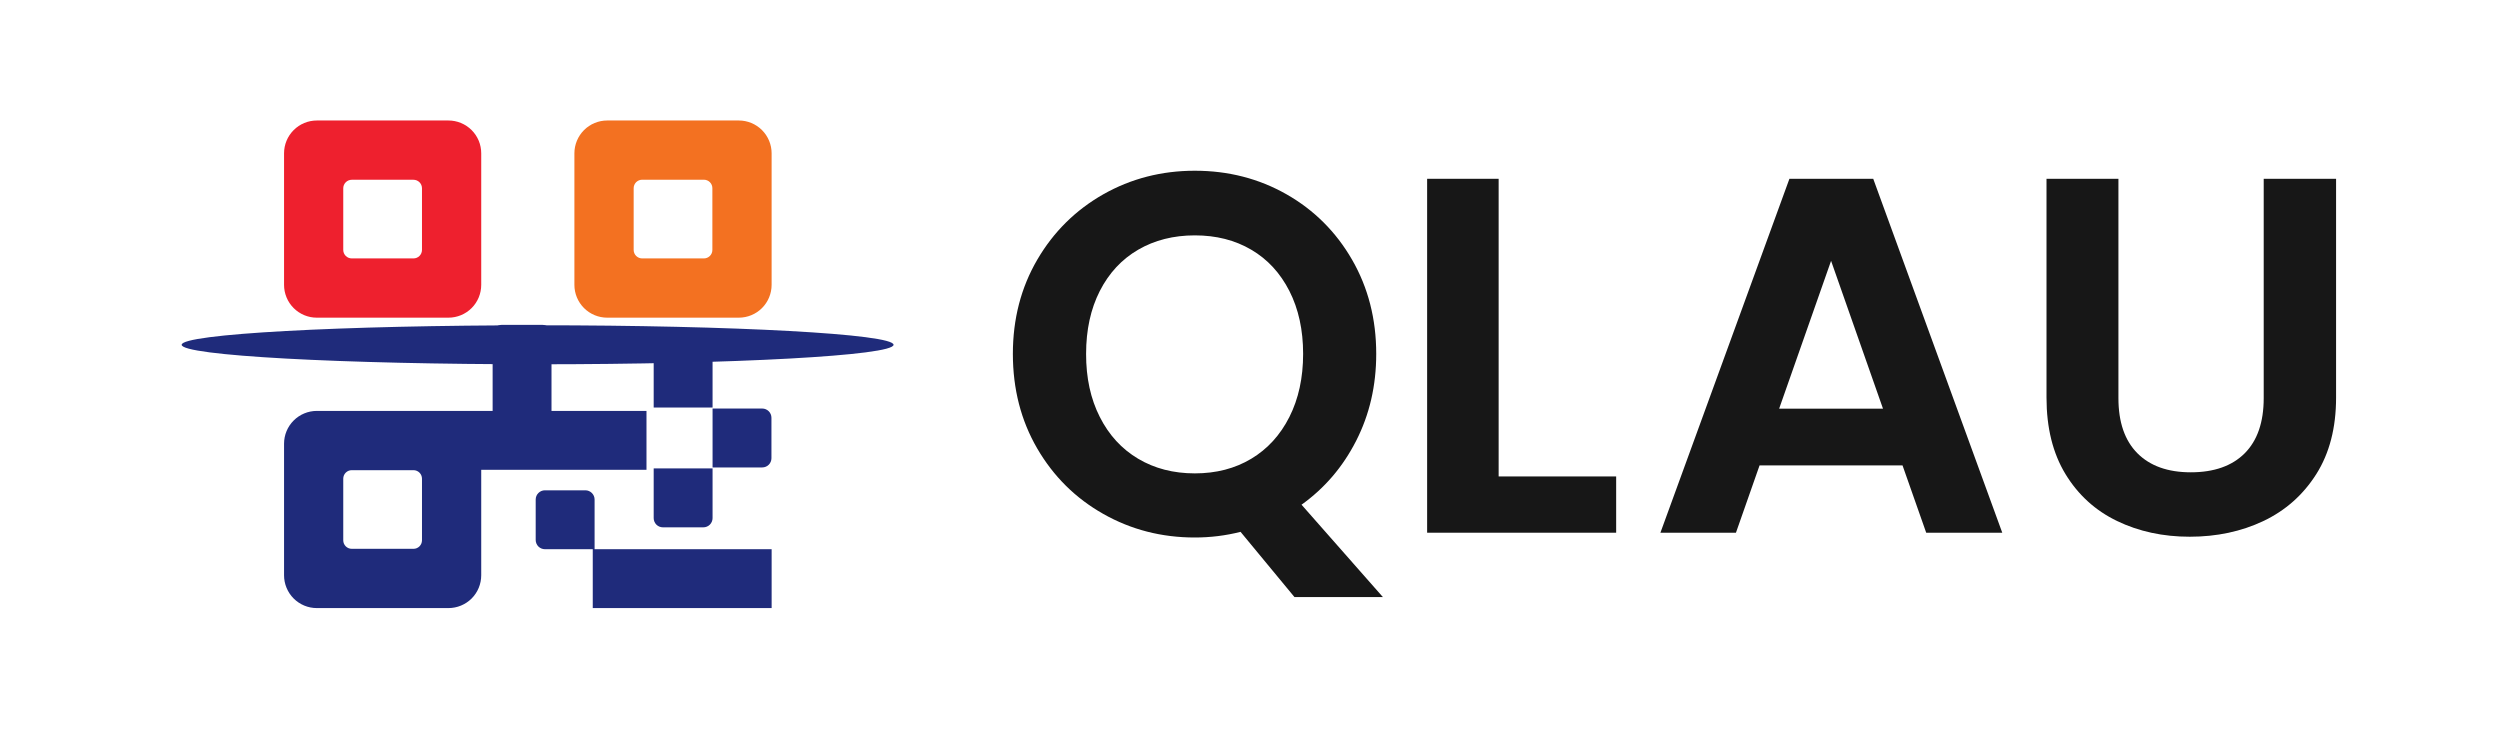
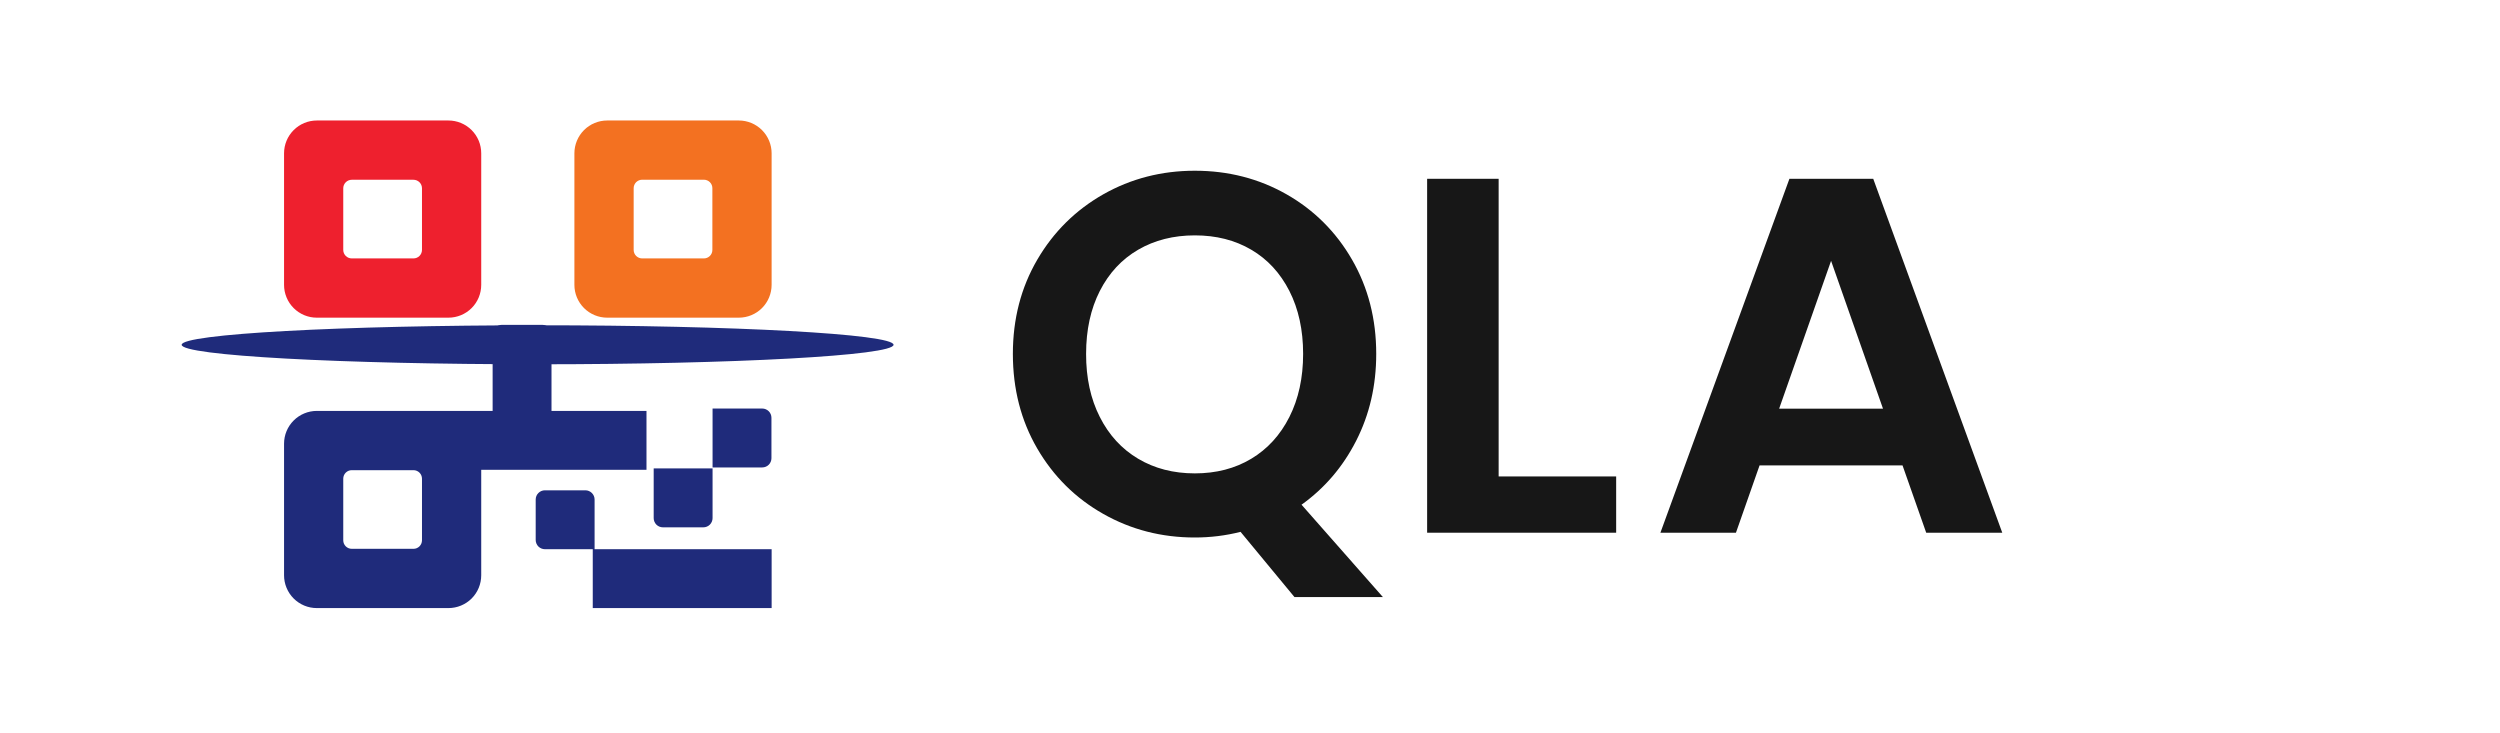
<svg xmlns="http://www.w3.org/2000/svg" width="116" height="34" viewBox="0 0 116 34" fill="none">
  <path d="M60.061 27.701L57.562 24.678C56.871 24.853 56.161 24.94 55.439 24.94C53.897 24.94 52.483 24.576 51.193 23.846C49.903 23.117 48.882 22.105 48.128 20.811C47.374 19.516 46.997 18.052 46.997 16.419C46.997 14.8 47.374 13.344 48.128 12.052C48.882 10.76 49.905 9.748 51.193 9.016C52.481 8.287 53.897 7.922 55.439 7.922C56.996 7.922 58.412 8.287 59.695 9.016C60.975 9.745 61.991 10.757 62.737 12.052C63.483 13.347 63.857 14.802 63.857 16.419C63.857 17.896 63.545 19.241 62.925 20.454C62.305 21.669 61.459 22.655 60.391 23.418L64.166 27.704H60.061V27.701ZM51.031 19.347C51.455 20.187 52.049 20.834 52.811 21.286C53.572 21.738 54.449 21.965 55.441 21.965C56.431 21.965 57.305 21.738 58.059 21.286C58.813 20.834 59.404 20.187 59.828 19.347C60.252 18.507 60.465 17.529 60.465 16.419C60.465 15.31 60.252 14.337 59.828 13.502C59.404 12.67 58.816 12.031 58.059 11.587C57.305 11.143 56.431 10.921 55.441 10.921C54.452 10.921 53.575 11.143 52.811 11.587C52.049 12.031 51.455 12.67 51.031 13.502C50.607 14.335 50.395 15.307 50.395 16.419C50.392 17.529 50.604 18.507 51.031 19.347Z" fill="#171717" />
  <path d="M69.537 22.107H74.99V24.718H66.219V8.296H69.537V22.107Z" fill="#171717" />
  <path d="M88.277 21.594H81.644L80.548 24.718H77.043L83.029 8.296H86.918L92.905 24.718H89.376L88.277 21.594ZM87.371 18.963L84.962 12.103L82.552 18.963H87.371Z" fill="#171717" />
-   <path d="M98.295 8.296V18.474C98.295 19.59 98.589 20.441 99.176 21.032C99.763 21.62 100.588 21.915 101.653 21.915C102.732 21.915 103.568 21.62 104.155 21.032C104.742 20.443 105.036 19.59 105.036 18.474V8.296H108.394V18.45C108.394 19.849 108.087 21.032 107.477 21.997C106.866 22.962 106.046 23.689 105.023 24.175C103.999 24.661 102.857 24.904 101.603 24.904C100.366 24.904 99.242 24.661 98.232 24.175C97.224 23.689 96.425 22.962 95.838 21.997C95.251 21.032 94.958 19.849 94.958 18.45V8.296H98.295Z" fill="#171717" />
  <path d="M14.702 14.74H20.807C21.211 14.74 21.598 14.58 21.883 14.295C22.169 14.009 22.329 13.622 22.329 13.218V7.113C22.329 6.913 22.29 6.715 22.214 6.531C22.137 6.346 22.025 6.178 21.884 6.037C21.742 5.895 21.574 5.783 21.39 5.707C21.205 5.63 21.007 5.591 20.807 5.591H14.702C14.299 5.591 13.911 5.751 13.626 6.037C13.34 6.322 13.18 6.71 13.18 7.113V13.218C13.18 13.418 13.219 13.616 13.296 13.801C13.372 13.986 13.485 14.153 13.626 14.295C13.767 14.436 13.935 14.548 14.12 14.625C14.305 14.701 14.502 14.741 14.702 14.74ZM15.927 8.735C15.927 8.63 15.969 8.53 16.044 8.456C16.118 8.382 16.219 8.341 16.324 8.341H19.183C19.235 8.341 19.286 8.351 19.334 8.37C19.382 8.39 19.426 8.419 19.463 8.455C19.5 8.492 19.529 8.535 19.549 8.583C19.569 8.631 19.58 8.683 19.58 8.735V11.597C19.58 11.649 19.569 11.7 19.549 11.748C19.529 11.796 19.5 11.84 19.463 11.877C19.426 11.913 19.382 11.942 19.334 11.962C19.286 11.981 19.235 11.991 19.183 11.991H16.324C16.219 11.991 16.118 11.95 16.044 11.876C15.969 11.802 15.927 11.702 15.927 11.597V8.735Z" fill="#EE202E" />
  <path d="M34.282 5.591H28.175C27.975 5.591 27.777 5.63 27.592 5.707C27.407 5.783 27.24 5.895 27.098 6.037C26.957 6.178 26.845 6.346 26.768 6.531C26.692 6.715 26.652 6.913 26.652 7.113V13.218C26.652 13.622 26.813 14.009 27.099 14.295C27.384 14.58 27.771 14.74 28.175 14.74H34.28C34.684 14.74 35.071 14.58 35.356 14.295C35.642 14.009 35.802 13.622 35.803 13.218V7.113C35.803 6.71 35.642 6.323 35.357 6.037C35.072 5.752 34.685 5.591 34.282 5.591ZM33.054 11.597C33.054 11.649 33.044 11.7 33.024 11.748C33.004 11.796 32.975 11.84 32.938 11.877C32.901 11.913 32.857 11.942 32.809 11.962C32.761 11.981 32.71 11.991 32.658 11.991H29.798C29.746 11.991 29.695 11.981 29.647 11.961C29.599 11.941 29.555 11.912 29.518 11.876C29.482 11.839 29.452 11.796 29.432 11.748C29.412 11.7 29.402 11.649 29.402 11.597V8.732C29.402 8.68 29.412 8.629 29.432 8.581C29.452 8.533 29.482 8.49 29.518 8.453C29.555 8.417 29.599 8.388 29.647 8.368C29.695 8.349 29.746 8.338 29.798 8.339H32.658C32.71 8.338 32.761 8.348 32.809 8.368C32.857 8.387 32.901 8.416 32.938 8.453C32.975 8.489 33.004 8.533 33.024 8.581C33.044 8.629 33.054 8.68 33.054 8.732V11.597Z" fill="#F37121" />
  <path d="M29.997 19.066H25.59V15.501C25.59 15.387 25.545 15.279 25.465 15.198C25.385 15.118 25.276 15.073 25.163 15.073H23.285C23.172 15.073 23.063 15.118 22.983 15.198C22.903 15.279 22.858 15.387 22.858 15.501V19.066H14.702C14.299 19.066 13.911 19.226 13.626 19.512C13.34 19.797 13.18 20.184 13.18 20.588V26.693C13.18 26.893 13.219 27.091 13.296 27.276C13.372 27.46 13.484 27.628 13.626 27.77C13.767 27.911 13.935 28.023 14.12 28.1C14.304 28.176 14.502 28.215 14.702 28.215H20.807C21.211 28.215 21.598 28.055 21.884 27.77C22.169 27.484 22.329 27.097 22.329 26.693V21.798H29.997V19.066ZM19.58 25.072C19.58 25.124 19.569 25.175 19.549 25.223C19.529 25.271 19.5 25.314 19.463 25.351C19.426 25.388 19.382 25.417 19.334 25.436C19.286 25.456 19.235 25.466 19.183 25.465H16.324C16.219 25.466 16.118 25.424 16.044 25.351C15.969 25.277 15.927 25.176 15.927 25.072V22.21C15.927 22.105 15.969 22.004 16.044 21.93C16.118 21.857 16.219 21.815 16.324 21.816H19.183C19.235 21.815 19.286 21.825 19.334 21.845C19.382 21.864 19.426 21.893 19.463 21.93C19.5 21.966 19.529 22.01 19.549 22.058C19.569 22.106 19.58 22.158 19.58 22.21V25.072Z" fill="#1F2B7B" />
  <path d="M35.368 21.689C35.481 21.689 35.59 21.644 35.67 21.564C35.75 21.484 35.795 21.375 35.795 21.262V19.384C35.795 19.27 35.75 19.162 35.67 19.082C35.59 19.002 35.481 18.956 35.368 18.956H33.063V21.689H35.368Z" fill="#1F2B7B" />
-   <path d="M33.063 16.605C33.063 16.549 33.052 16.493 33.031 16.442C33.009 16.39 32.977 16.343 32.938 16.303C32.898 16.263 32.851 16.232 32.799 16.21C32.747 16.189 32.692 16.178 32.636 16.178H30.758C30.702 16.178 30.646 16.189 30.594 16.21C30.543 16.232 30.495 16.263 30.456 16.303C30.416 16.343 30.385 16.39 30.363 16.442C30.342 16.493 30.331 16.549 30.331 16.605V18.91H33.063V16.605Z" fill="#1F2B7B" />
  <path d="M30.331 24.04C30.331 24.154 30.376 24.262 30.456 24.343C30.536 24.423 30.645 24.468 30.758 24.468H32.636C32.749 24.468 32.858 24.423 32.938 24.343C33.018 24.262 33.063 24.154 33.063 24.04V21.735H30.331V24.04Z" fill="#1F2B7B" />
  <path d="M27.589 23.178C27.589 23.064 27.544 22.956 27.463 22.876C27.383 22.796 27.275 22.75 27.161 22.75H25.284C25.17 22.75 25.061 22.796 24.981 22.876C24.901 22.956 24.856 23.064 24.856 23.178V25.056C24.856 25.112 24.867 25.167 24.889 25.219C24.91 25.271 24.942 25.318 24.981 25.358C25.021 25.397 25.068 25.429 25.12 25.45C25.172 25.472 25.227 25.483 25.284 25.483H27.504V28.215H35.804V25.483H27.589V23.178Z" fill="#1F2B7B" />
  <path d="M24.945 16.903C34.066 16.903 41.461 16.498 41.461 15.998C41.461 15.498 34.066 15.093 24.945 15.093C15.823 15.093 8.429 15.498 8.429 15.998C8.429 16.498 15.823 16.903 24.945 16.903Z" fill="#1F2B7B" />
</svg>